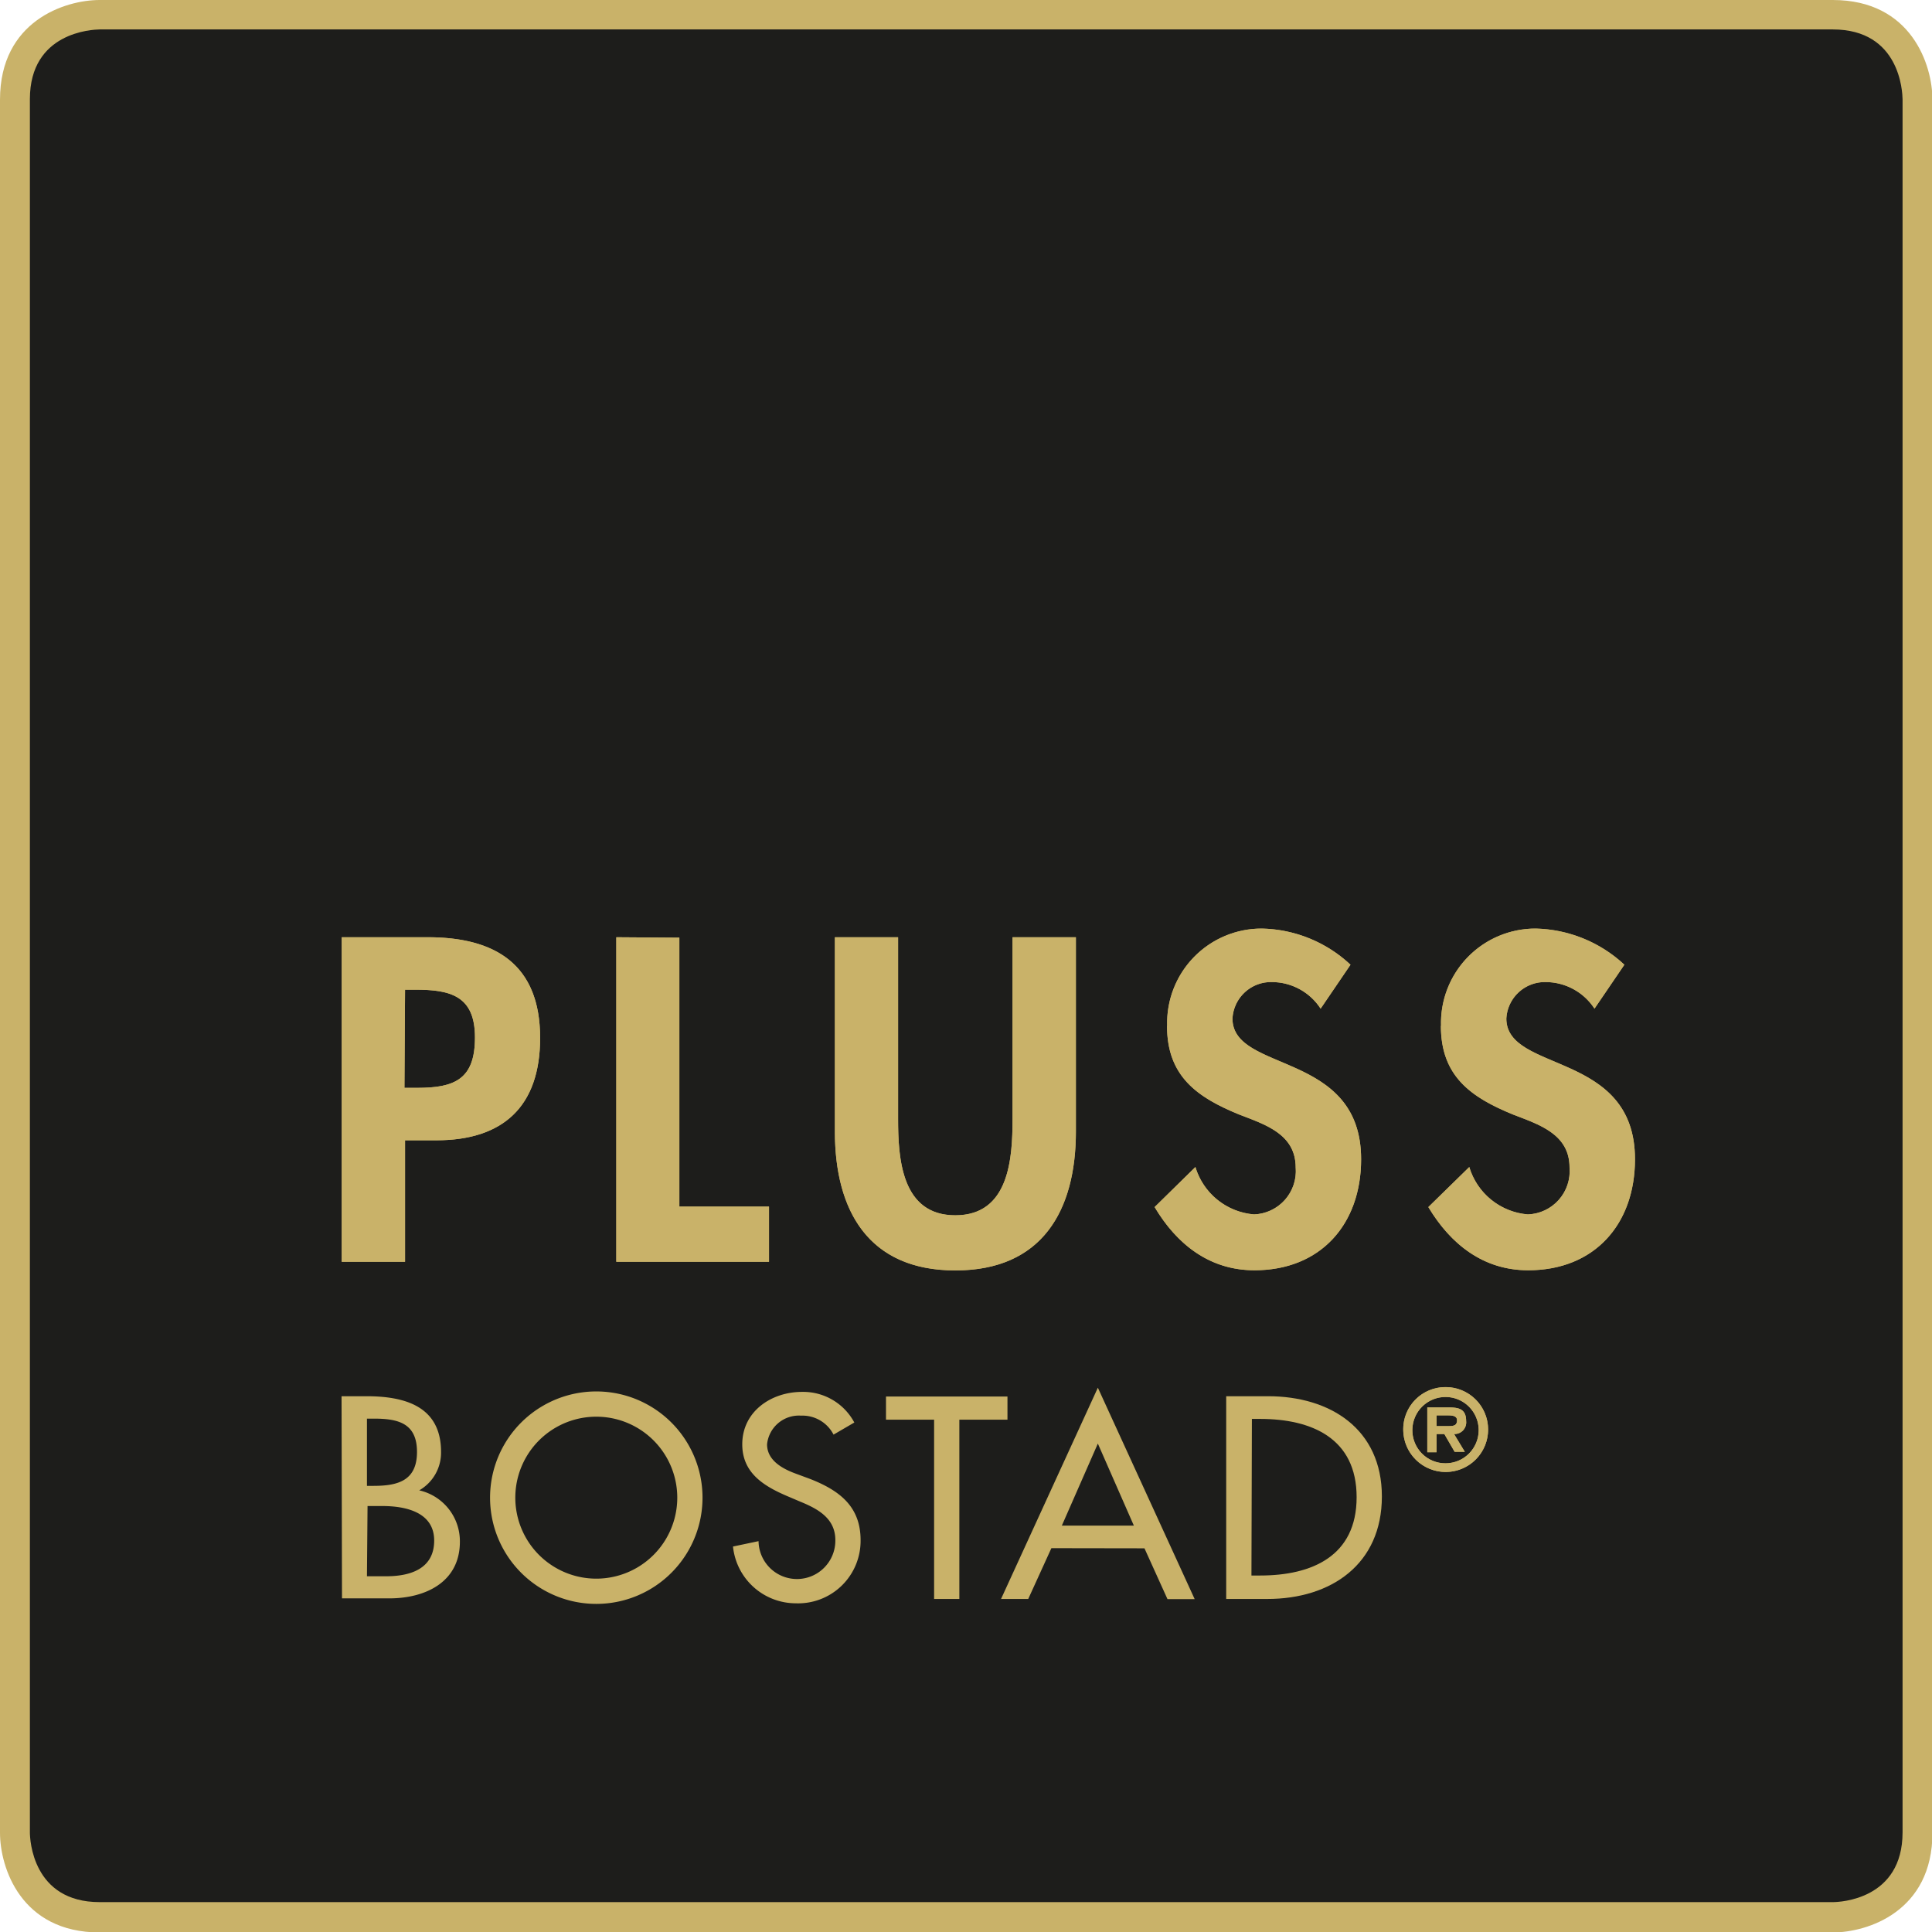
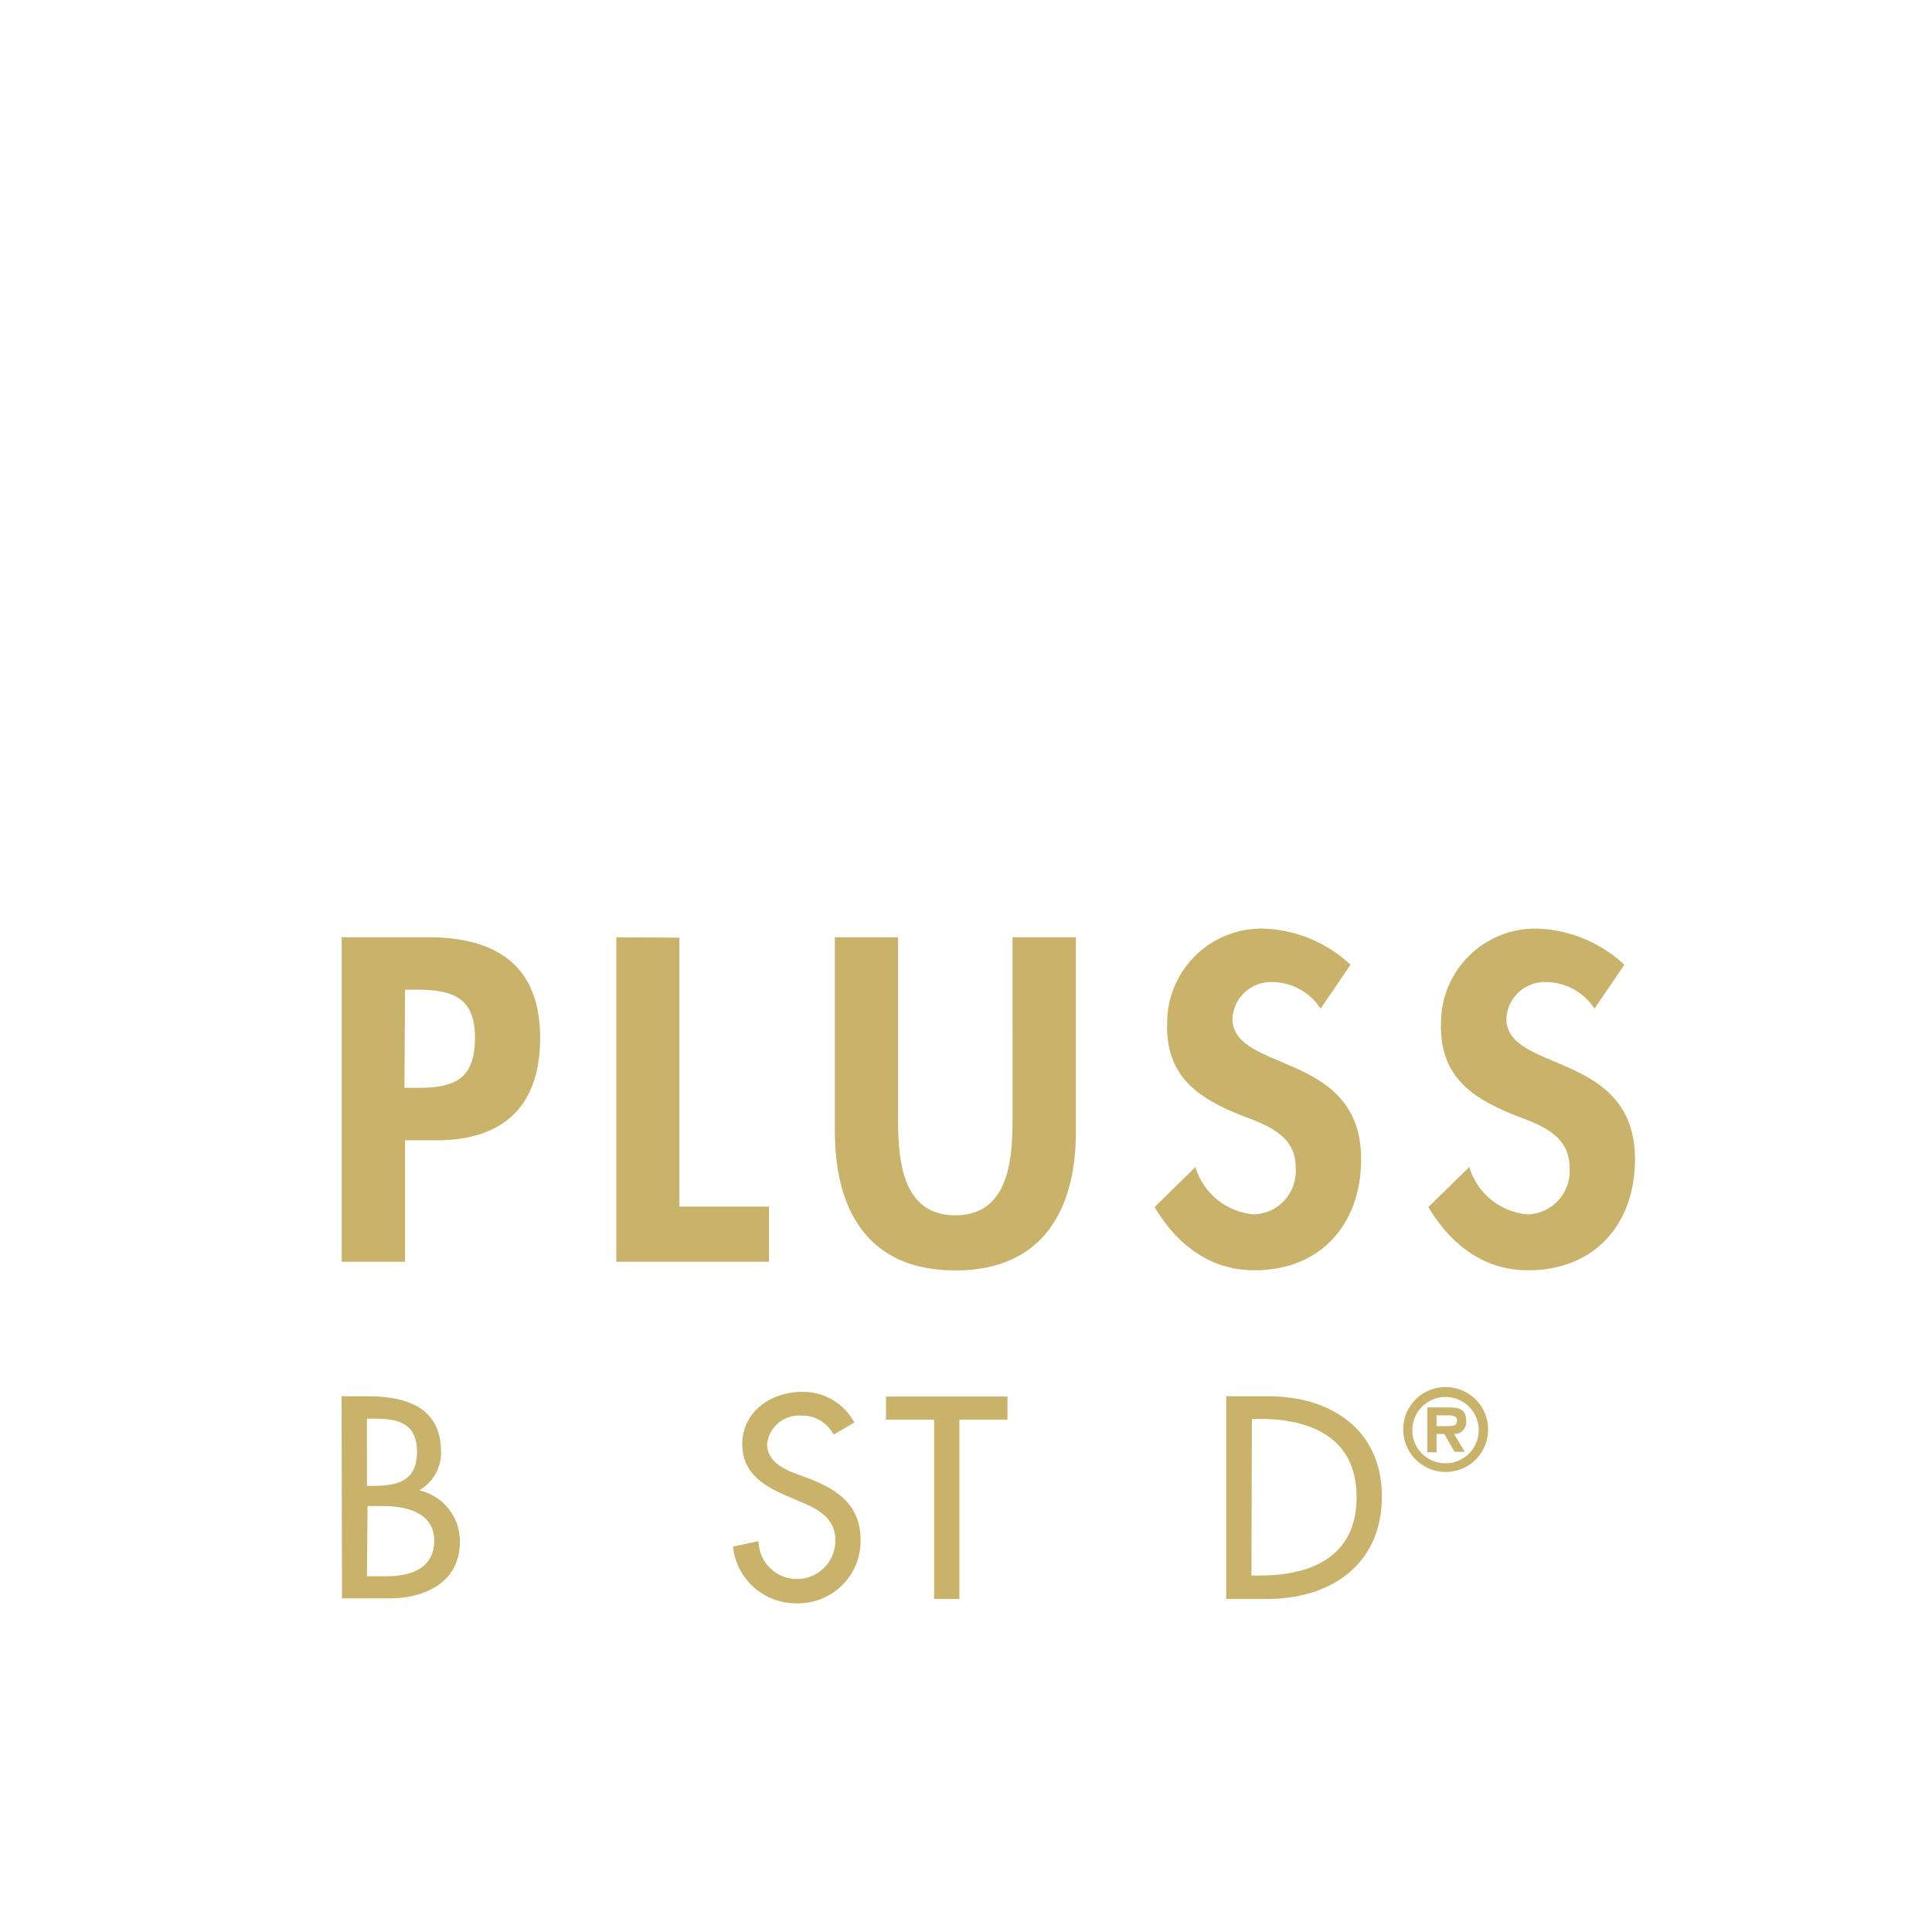
<svg xmlns="http://www.w3.org/2000/svg" id="Layer_1" data-name="Layer 1" viewBox="0 0 129.31 129.31">
  <defs>
    <style>
            .cls-1 {
                fill: #c9b269;
            }

            .cls-2 {
                fill: #1d1d1b;
            }

            .cls-3 {
                clip-path: url(#clip-path);
            }
        </style>
    <clipPath id="clip-path" transform="translate(-233.21 -356.12)">
      <path class="cls-1" d="M329.36,450.85h.69c.29,0,.68,0,.68.33s-.2.39-.53.39h-.84Zm-.62-.53v3h.62V452.1h.52l.69,1.19h.68l-.72-1.19a.78.78,0,0,0,.81-.87c0-.79-.47-.91-1.16-.91Zm-1,1.5a2.22,2.22,0,1,1,2.22,2.24,2.21,2.21,0,0,1-2.22-2.24m-.61,0a2.84,2.84,0,1,0,2.83-2.86,2.82,2.82,0,0,0-2.83,2.86m-66.81-29.46H261c2.36,0,4,.41,4,3.2s-1.35,3.37-3.86,3.37h-.86Zm-4.24-3.51v21.72h4.24v-8.13h2.1c4.44,0,6.94-2.24,6.94-6.85,0-4.92-3-6.74-7.52-6.74Zm18.38,0v21.72h10.22v-3.69h-6v-18Zm26.52,0V431c0,2.68-.23,6.46-3.83,6.46s-3.83-3.78-3.83-6.46V418.85h-4.23v13c0,5.3,2.25,9.3,8.06,9.3s8.07-4,8.07-9.3v-13Zm10.34,5.93c0,3.37,2,4.78,4.84,5.94,1.7.66,3.77,1.29,3.77,3.54a2.9,2.9,0,0,1-2.79,3.14,4.47,4.47,0,0,1-3.92-3.17l-2.73,2.68c1.49,2.5,3.68,4.23,6.68,4.23,4.43,0,7.14-3.08,7.14-7.43,0-7.28-8.61-5.76-8.61-9.42a2.58,2.58,0,0,1,2.65-2.44,3.9,3.9,0,0,1,3.25,1.78l2-2.94a8.94,8.94,0,0,0-5.93-2.42,6.32,6.32,0,0,0-6.34,6.51m18.32,0c0,3.37,2,4.78,4.84,5.94,1.7.66,3.77,1.29,3.77,3.54a2.9,2.9,0,0,1-2.79,3.14,4.47,4.47,0,0,1-3.92-3.17l-2.74,2.68c1.5,2.5,3.69,4.23,6.68,4.23,4.44,0,7.15-3.08,7.15-7.43,0-7.28-8.61-5.76-8.61-9.42a2.58,2.58,0,0,1,2.65-2.44,3.91,3.91,0,0,1,3.25,1.78l2-2.94a9,9,0,0,0-5.94-2.42,6.32,6.32,0,0,0-6.33,6.51" />
    </clipPath>
  </defs>
-   <rect class="cls-2" x="1.5" y="1.5" width="126.31" height="126.31" rx="4.25" />
-   <path class="cls-1" d="M235.21,478.76v-116c0-4.5,4.19-4.66,4.67-4.67h116c4.5,0,4.66,4.18,4.67,4.67h0v116c0,4.5-4.19,4.67-4.67,4.67h-116c-4.5,0-4.67-4.2-4.67-4.67m4.67-122.64c-2.31,0-6.67,1.4-6.67,6.67v116c0,2.31,1.39,6.67,6.67,6.67h116c2.31,0,6.67-1.39,6.67-6.67v-116c0-2.31-1.4-6.67-6.67-6.67Z" transform="translate(-233.21 -356.12)" />
  <path class="cls-1" d="M329.36,450.85h.69c.29,0,.68,0,.68.33s-.2.39-.53.39h-.84Zm-.62-.53v3h.62V452.1h.52l.69,1.19h.68l-.72-1.19a.78.78,0,0,0,.81-.87c0-.79-.47-.91-1.16-.91Zm-1,1.5a2.22,2.22,0,1,1,2.22,2.24,2.21,2.21,0,0,1-2.22-2.24m-.61,0a2.84,2.84,0,1,0,2.83-2.86,2.82,2.82,0,0,0-2.83,2.86m-66.81-29.46H261c2.36,0,4,.41,4,3.2s-1.35,3.37-3.86,3.37h-.86Zm-4.24-3.51v21.72h4.24v-8.13h2.1c4.44,0,6.94-2.24,6.94-6.85,0-4.92-3-6.74-7.52-6.74Zm18.38,0v21.72h10.22v-3.69h-6v-18Zm26.52,0V431c0,2.68-.23,6.46-3.83,6.46s-3.83-3.78-3.83-6.46V418.85h-4.23v13c0,5.3,2.25,9.3,8.06,9.3s8.07-4,8.07-9.3v-13Zm10.34,5.93c0,3.37,2,4.78,4.84,5.94,1.7.66,3.77,1.29,3.77,3.54a2.9,2.9,0,0,1-2.79,3.14,4.47,4.47,0,0,1-3.92-3.17l-2.73,2.68c1.49,2.5,3.68,4.23,6.68,4.23,4.43,0,7.14-3.08,7.14-7.43,0-7.28-8.61-5.76-8.61-9.42a2.58,2.58,0,0,1,2.65-2.44,3.9,3.9,0,0,1,3.25,1.78l2-2.94a8.94,8.94,0,0,0-5.93-2.42,6.32,6.32,0,0,0-6.34,6.51m18.32,0c0,3.37,2,4.78,4.84,5.94,1.7.66,3.77,1.29,3.77,3.54a2.9,2.9,0,0,1-2.79,3.14,4.47,4.47,0,0,1-3.92-3.17l-2.74,2.68c1.5,2.5,3.69,4.23,6.68,4.23,4.44,0,7.15-3.08,7.15-7.43,0-7.28-8.61-5.76-8.61-9.42a2.58,2.58,0,0,1,2.65-2.44,3.91,3.91,0,0,1,3.25,1.78l2-2.94a9,9,0,0,0-5.94-2.42,6.32,6.32,0,0,0-6.33,6.51" transform="translate(-233.21 -356.12)" />
  <g class="cls-3">
-     <rect class="cls-1" x="21.82" y="61.14" width="88.7" height="50.69" />
-   </g>
+     </g>
  <path class="cls-1" d="M256.07,449.57h1.66c2.56,0,5,.66,5,3.73a2.91,2.91,0,0,1-1.46,2.57v0a3.49,3.49,0,0,1,2.72,3.44c0,2.71-2.32,3.79-4.72,3.79h-3.17Zm1.7,6h.43c1.6,0,2.92-.32,2.92-2.27s-1.3-2.23-2.89-2.23h-.46Zm0,6.05h1.29c1.57,0,3.21-.47,3.21-2.39s-1.95-2.31-3.46-2.31h-1Z" transform="translate(-233.21 -356.12)" />
-   <path class="cls-1" d="M280.23,456.36a7.11,7.11,0,0,1-14.22,0,7.11,7.11,0,0,1,14.22,0Zm-1.69,0a5.42,5.42,0,1,0-10.84,0,5.42,5.42,0,1,0,10.84,0Z" transform="translate(-233.21 -356.12)" />
  <path class="cls-1" d="M289,452.14a2.34,2.34,0,0,0-2.18-1.27,2.14,2.14,0,0,0-2.27,1.92c0,1.06,1,1.62,1.89,1.95l1,.37c1.93.76,3.37,1.82,3.37,4.09a4.18,4.18,0,0,1-4.34,4.23,4.23,4.23,0,0,1-4.2-3.8l1.71-.36a2.57,2.57,0,1,0,5.14-.07c0-1.46-1.17-2.09-2.34-2.57l-.94-.4c-1.55-.67-2.95-1.55-2.95-3.44,0-2.2,1.94-3.51,4-3.51a3.88,3.88,0,0,1,3.5,2.05Z" transform="translate(-233.21 -356.12)" />
  <path class="cls-1" d="M297.42,463.14h-1.69v-12h-3.22v-1.55h8.13v1.55h-3.22Z" transform="translate(-233.21 -356.12)" />
-   <path class="cls-1" d="M303.58,459.74l-1.55,3.4h-1.82L306.69,449l6.48,14.15h-1.82l-1.54-3.4Zm3.11-7-2.41,5.49h4.82Z" transform="translate(-233.21 -356.12)" />
  <path class="cls-1" d="M315.28,449.57h2.8c4.16,0,7.62,2.19,7.62,6.71s-3.38,6.86-7.67,6.86h-2.75Zm1.69,12h.59c3.46,0,6.45-1.3,6.45-5.24s-3-5.24-6.45-5.24H317Z" transform="translate(-233.21 -356.12)" />
</svg>